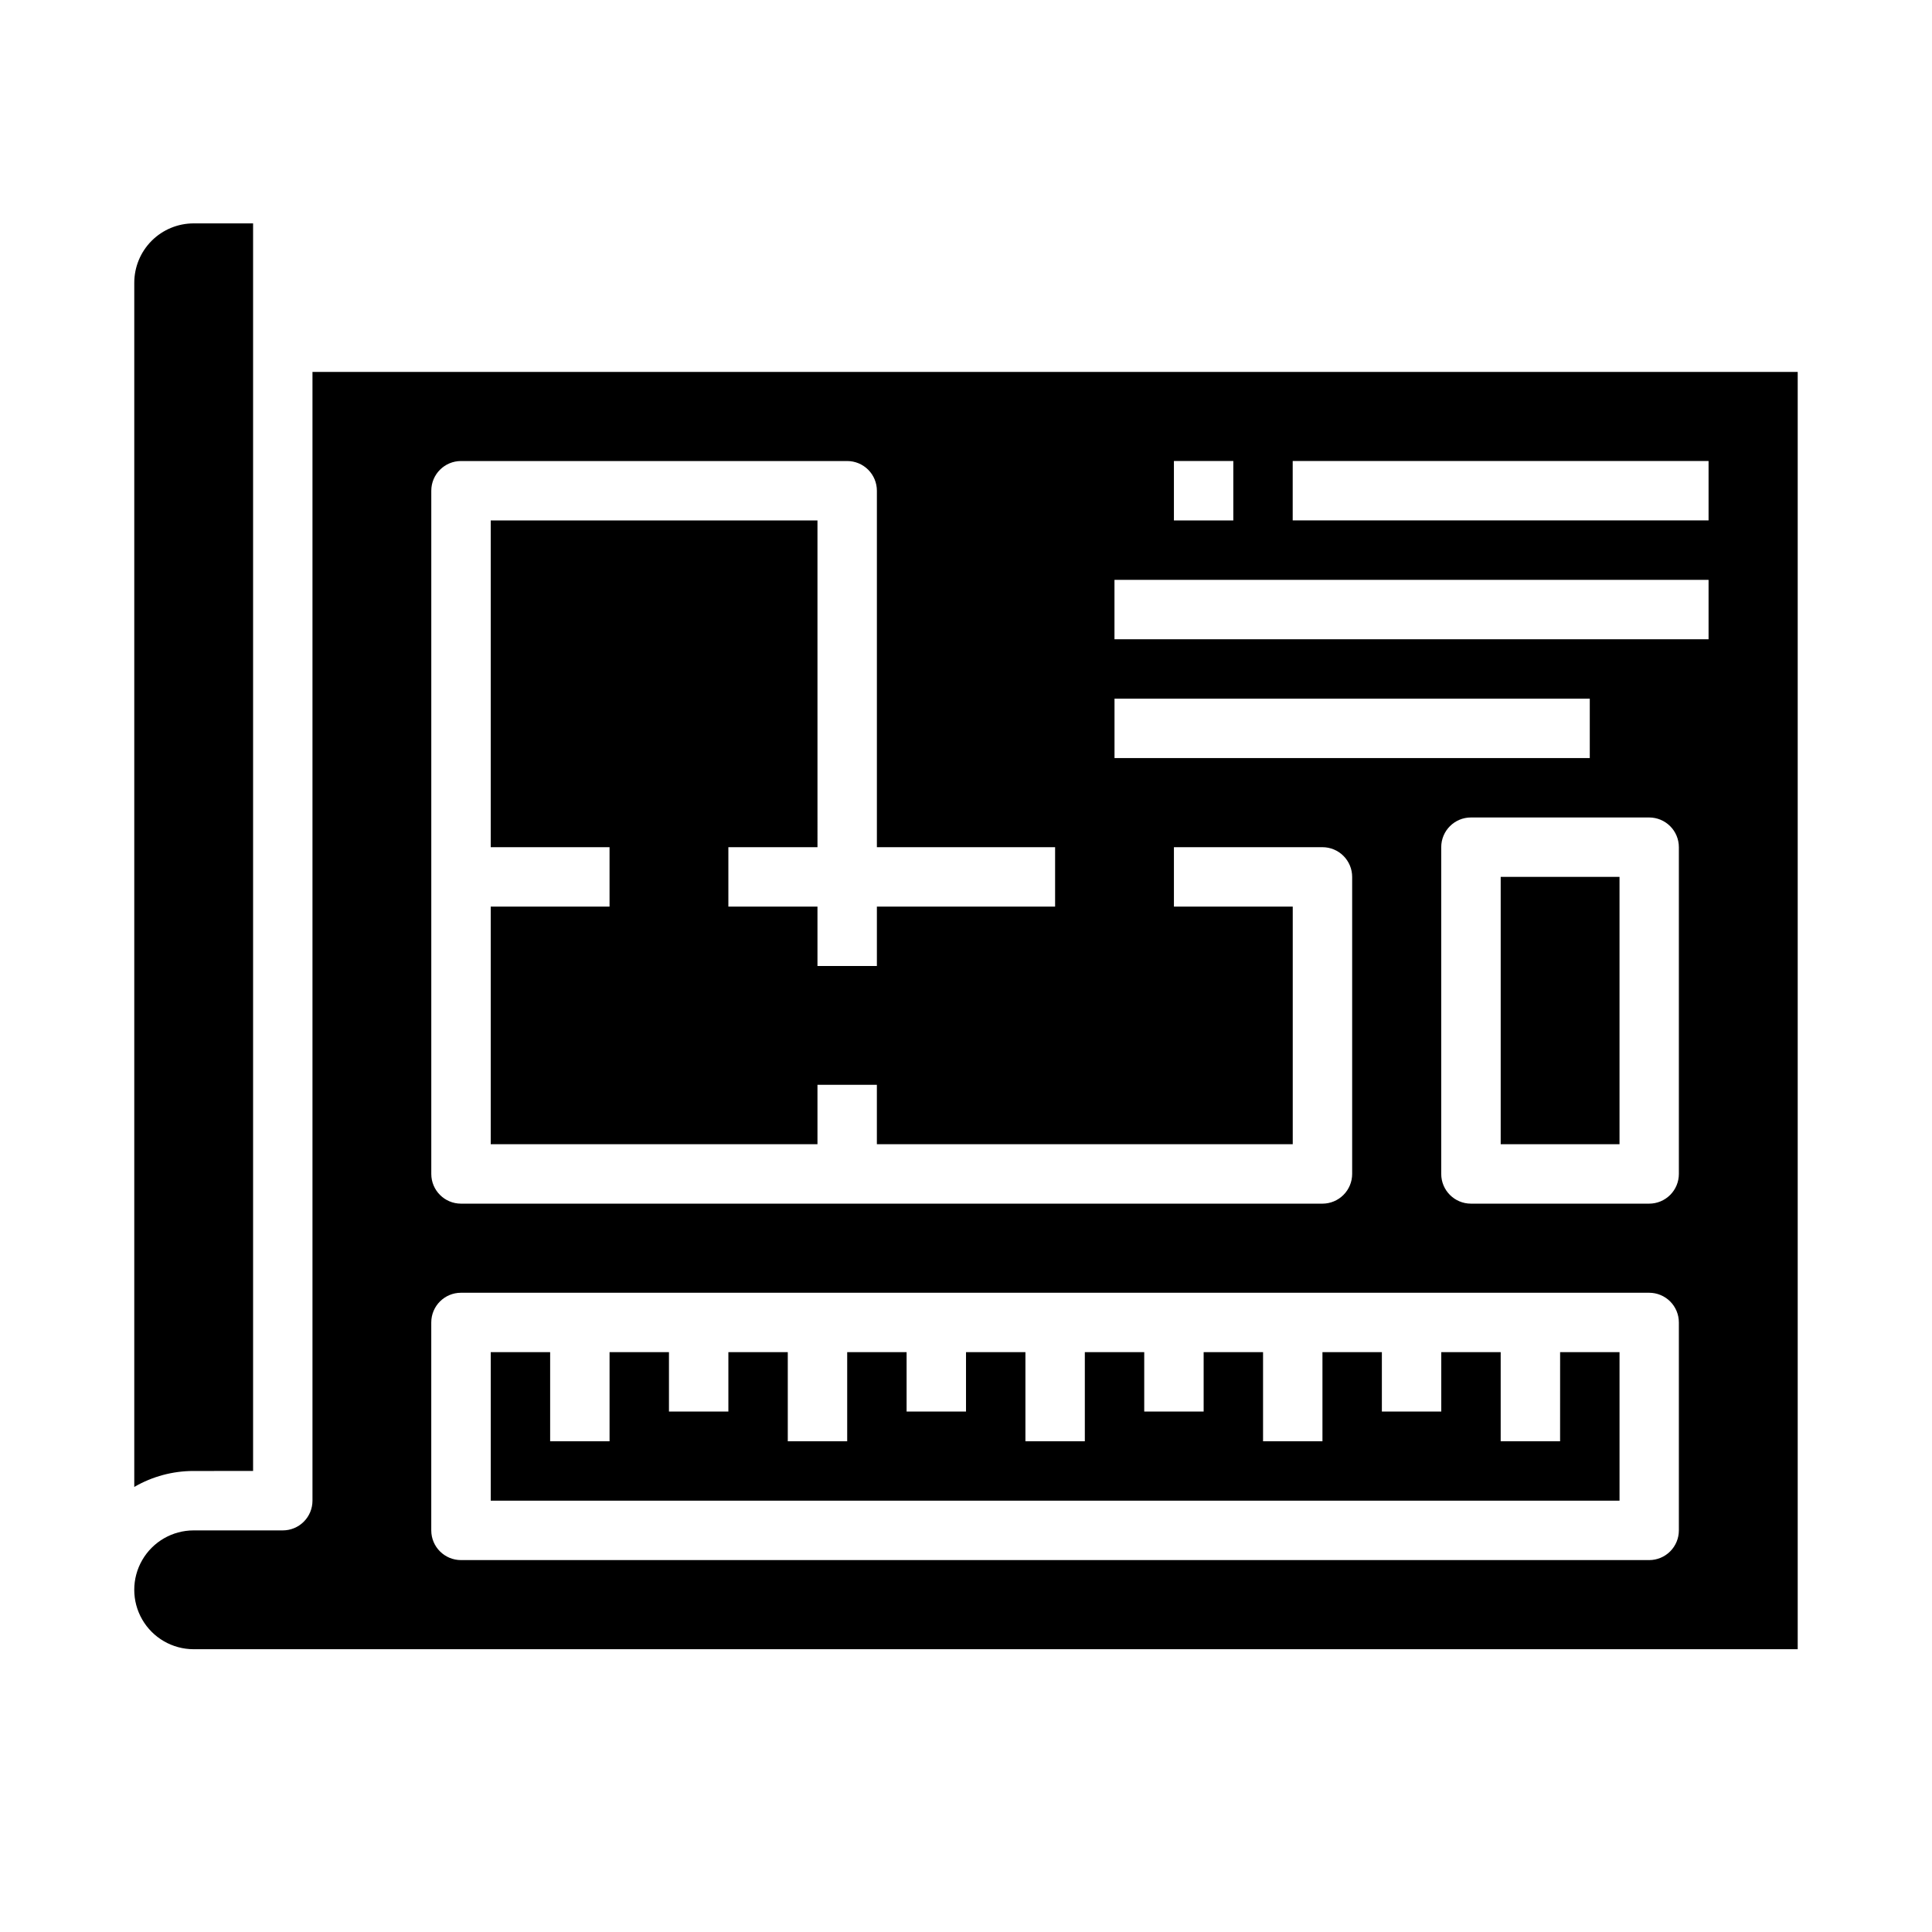
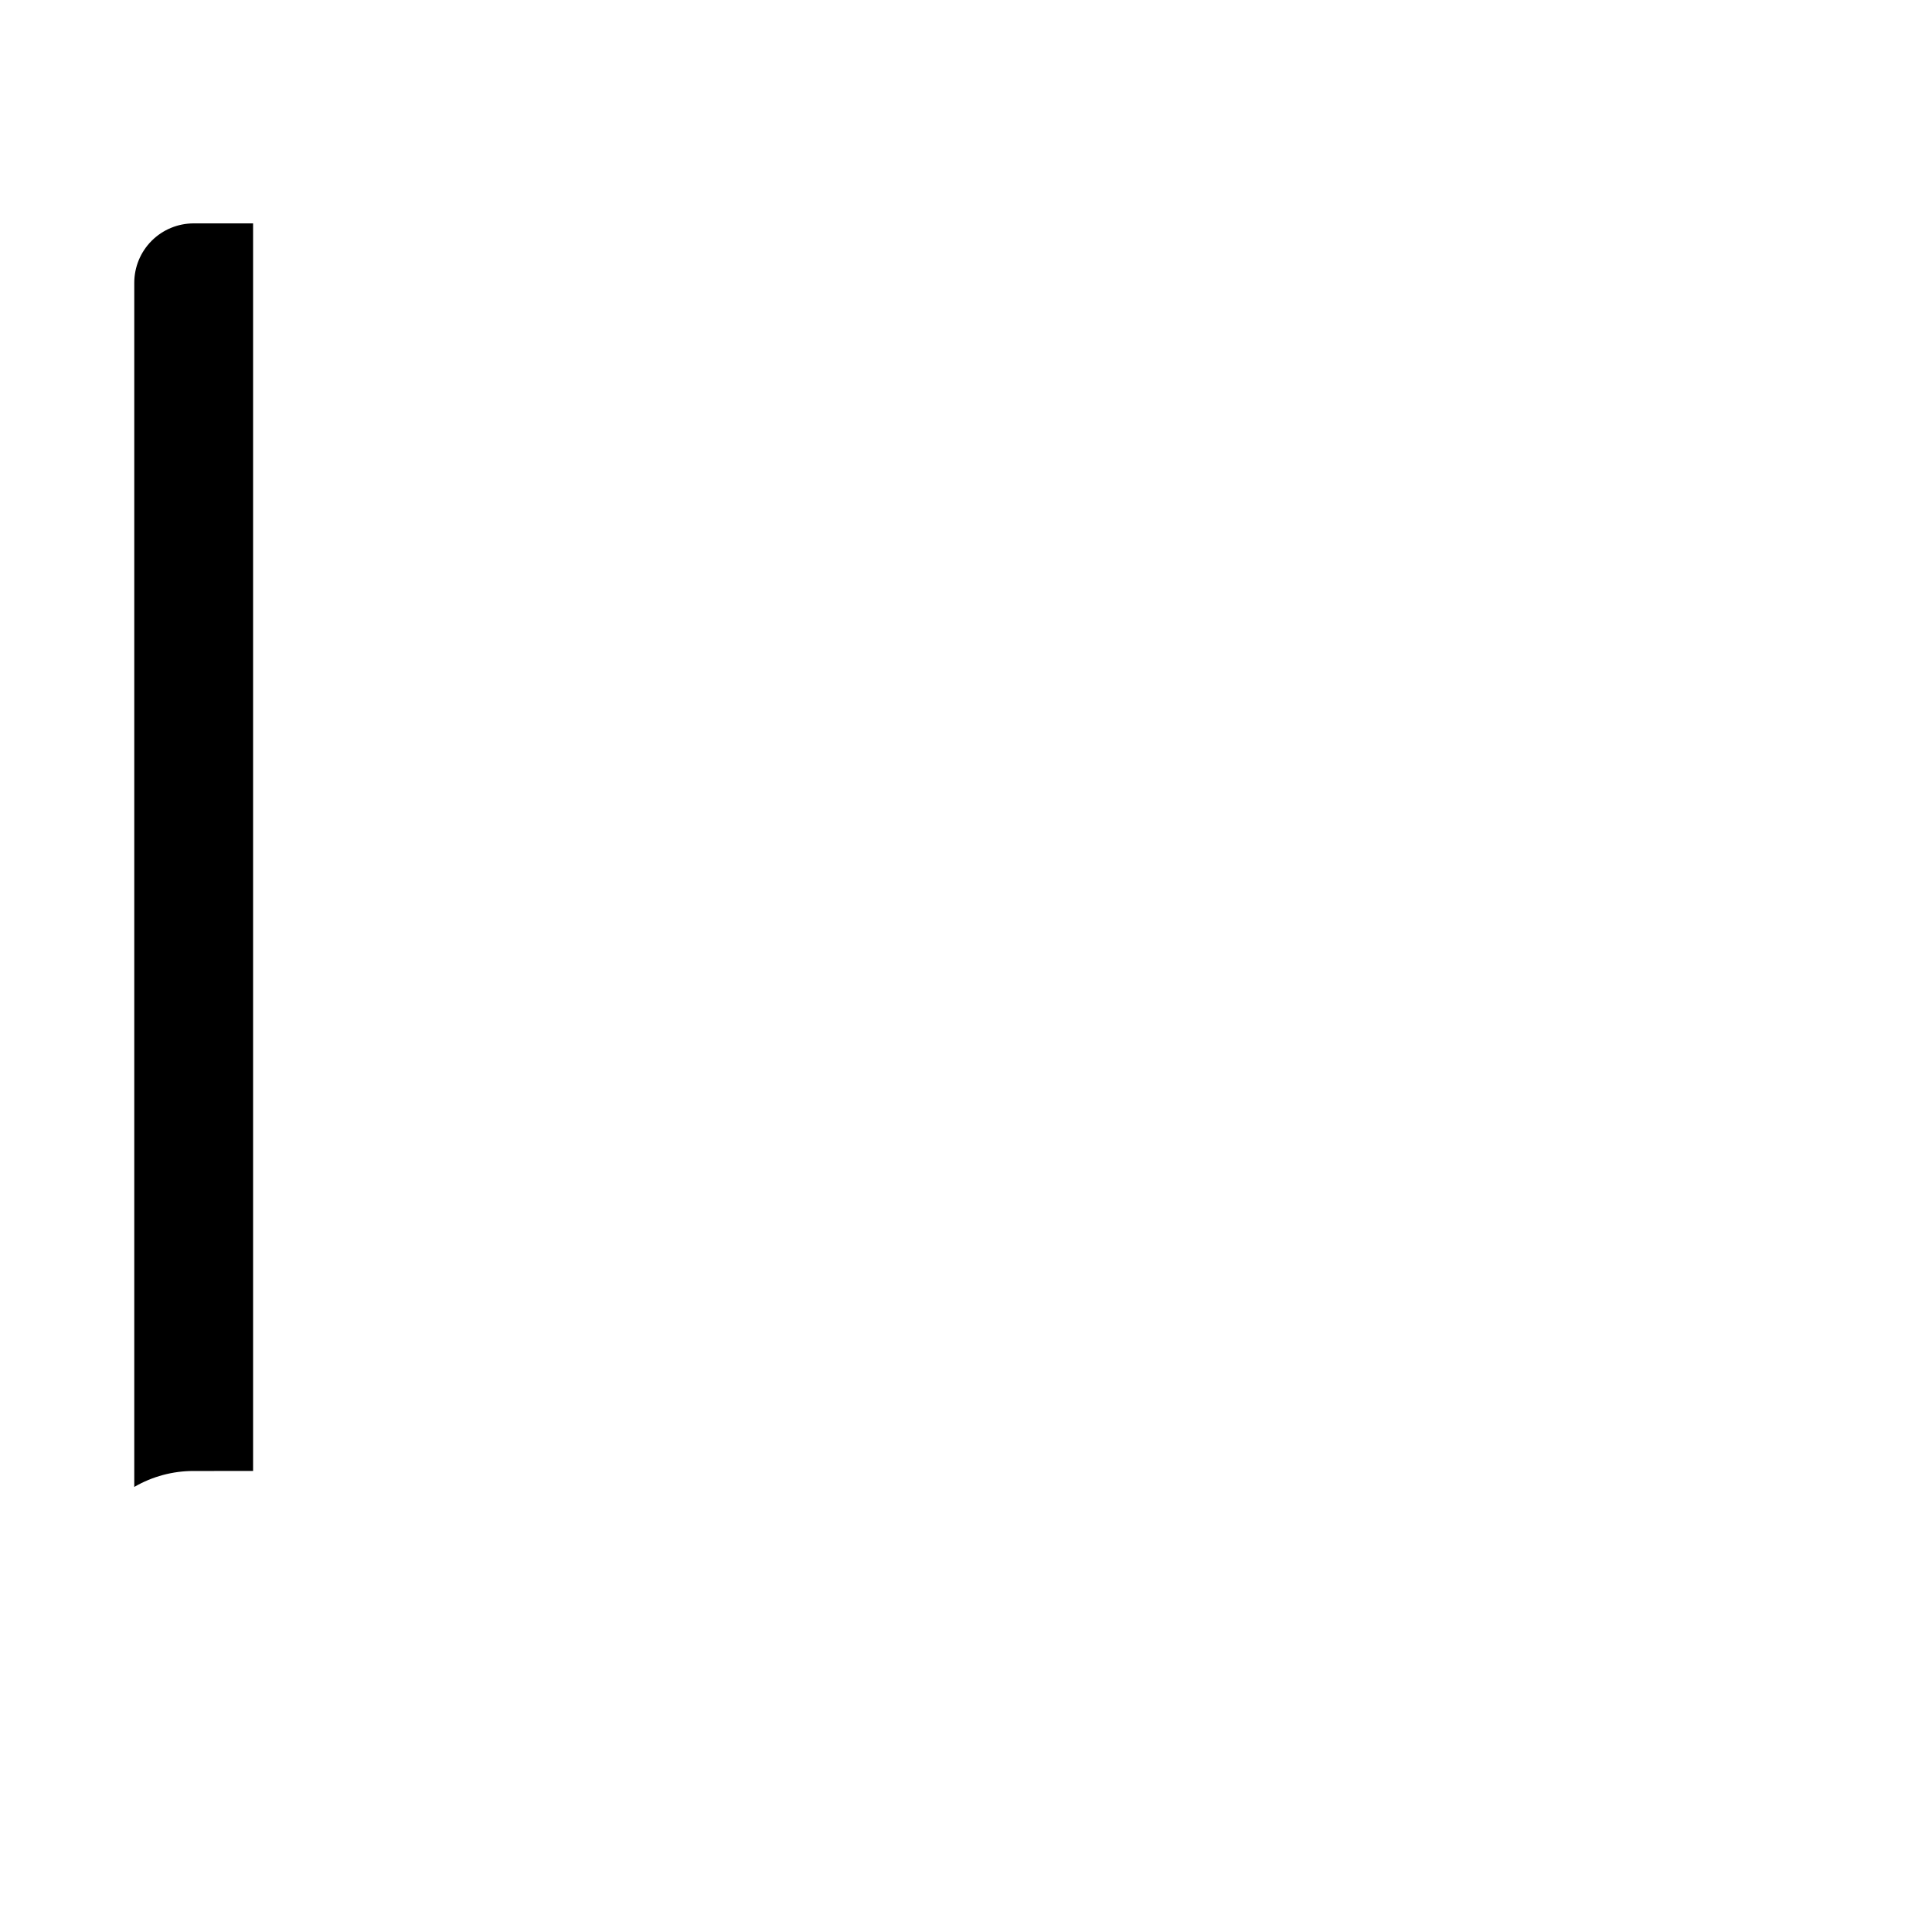
<svg xmlns="http://www.w3.org/2000/svg" fill="#000000" width="800px" height="800px" version="1.1" viewBox="144 144 512 512">
  <g>
-     <path d="m557.44 525.95h-15.742v-23.613h-15.746v15.742h-15.742v-15.742h-15.746v23.613h-15.742v-23.613h-15.742v15.742h-15.746v-15.742h-15.742v23.613h-15.746v-23.613h-15.742v15.742h-15.746v-15.742h-15.742v23.613h-15.746v-23.613h-15.742v15.742h-15.746v-15.742h-15.742v23.613h-15.746v-23.613h-15.742v39.359h299.14v-39.359h-15.746z" />
-     <path d="m541.7 376.38h31.488v70.848h-31.488z" />
-     <path d="m226.81 242.56v299.14c0 2.086-0.828 4.09-2.305 5.566-1.477 1.477-3.477 2.305-5.566 2.305h-23.617c-5.625 0-10.82 3-13.633 7.871s-2.812 10.875 0 15.746 8.008 7.871 13.633 7.871h425.09v-338.5zm228.29 23.617h15.742v15.742h-15.742zm-15.742 62.977 125.95-0.004v15.742l-125.95 0.004zm-181.06-55.105c0-4.348 3.527-7.871 7.875-7.871h102.34c2.086 0 4.09 0.828 5.566 2.305 1.477 1.477 2.305 3.477 2.305 5.566v94.465h47.23v15.742h-47.23v15.742l-15.746 0.004v-15.746h-23.613v-15.742h23.617l-0.004-86.594h-86.59v86.594h31.488v15.742h-31.488v62.977h86.59v-15.742h15.742v15.742h110.21v-62.977h-31.488v-15.742h39.359c2.09 0 4.094 0.828 5.566 2.305 1.477 1.477 2.309 3.477 2.309 5.566v78.719c0 2.09-0.832 4.09-2.309 5.566-1.473 1.477-3.477 2.309-5.566 2.309h-228.29c-4.348 0-7.875-3.527-7.875-7.875zm330.62 275.52c0 2.09-0.828 4.09-2.305 5.566-1.477 1.477-3.477 2.305-5.566 2.305h-314.88c-4.348 0-7.875-3.523-7.875-7.871v-55.105c0-4.348 3.527-7.871 7.875-7.871h314.88c2.09 0 4.09 0.832 5.566 2.305 1.477 1.477 2.305 3.481 2.305 5.566zm0-94.465c0 2.09-0.828 4.09-2.305 5.566-1.477 1.477-3.477 2.309-5.566 2.309h-47.23c-4.348 0-7.875-3.527-7.875-7.875v-86.59c0-4.348 3.527-7.875 7.875-7.875h47.23c2.09 0 4.09 0.832 5.566 2.309 1.477 1.477 2.305 3.477 2.305 5.566zm7.871-141.7h-157.44v-15.742h157.44zm0-31.488h-110.21v-15.742h110.21z" />
    <path d="m211.07 533.82v-330.62h-15.746c-4.176 0-8.18 1.656-11.133 4.609-2.949 2.953-4.609 6.957-4.609 11.133v319.11c4.781-2.777 10.215-4.238 15.742-4.227z" />
  </g>
</svg>